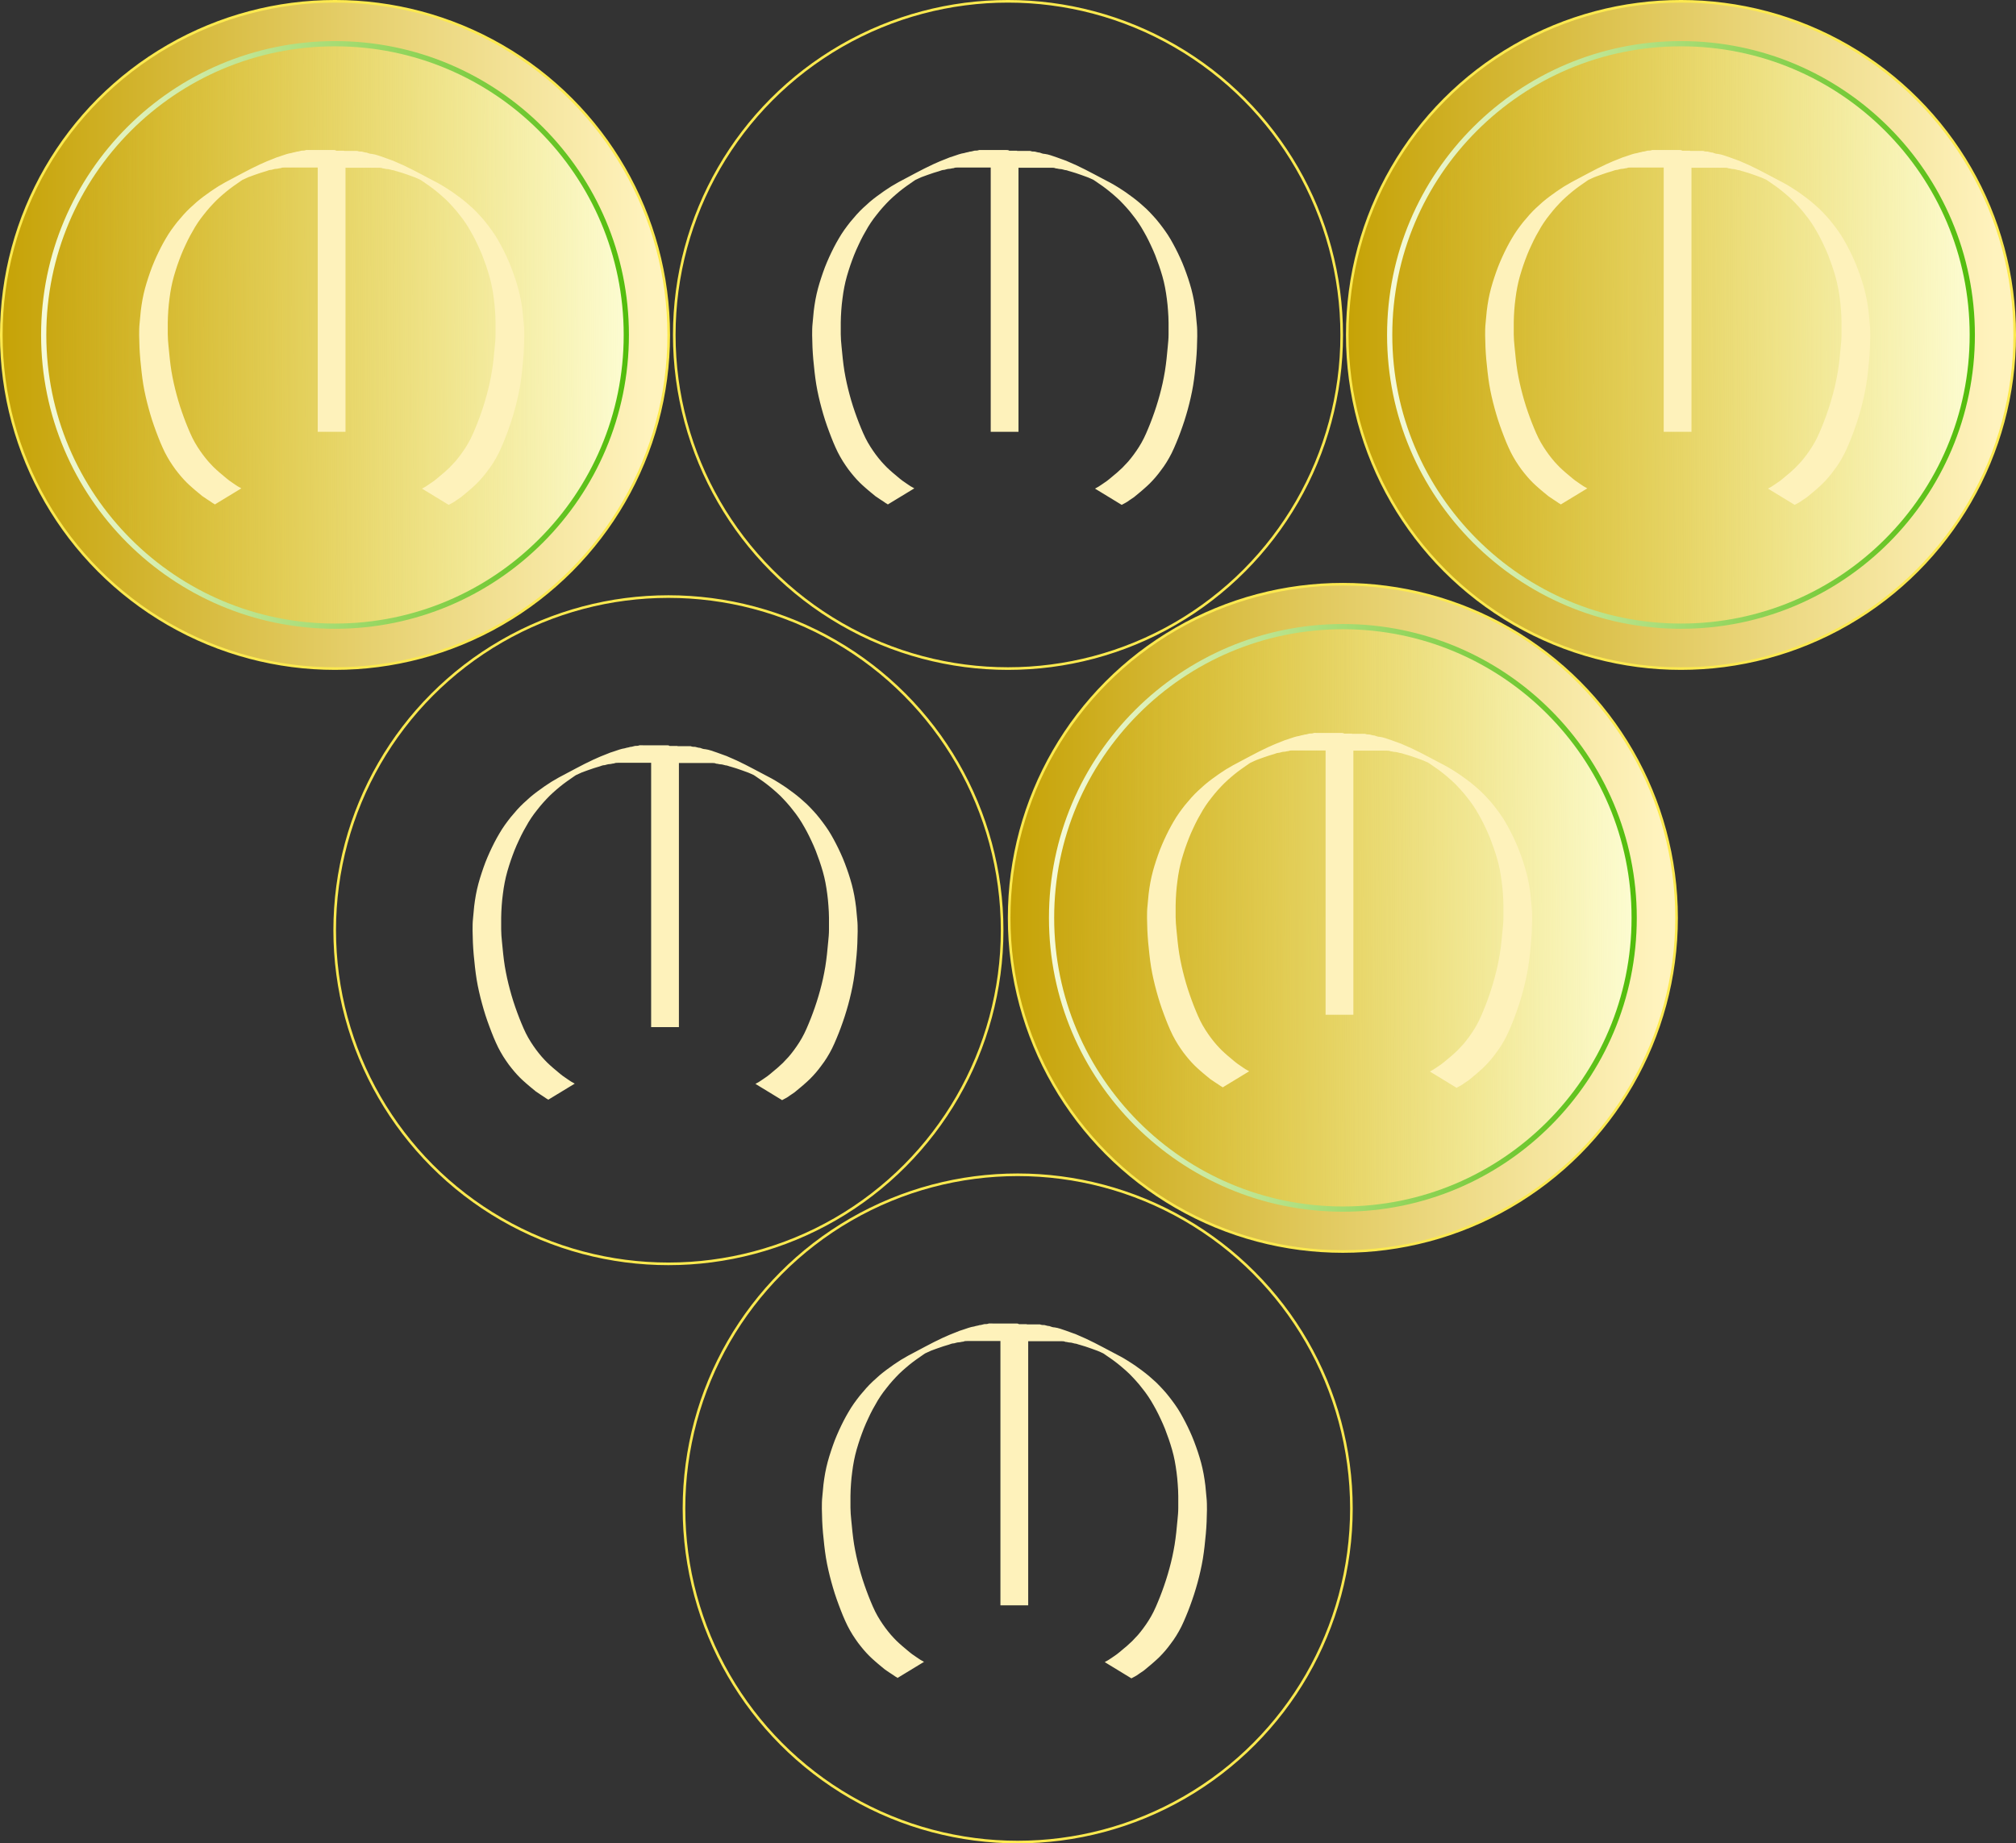
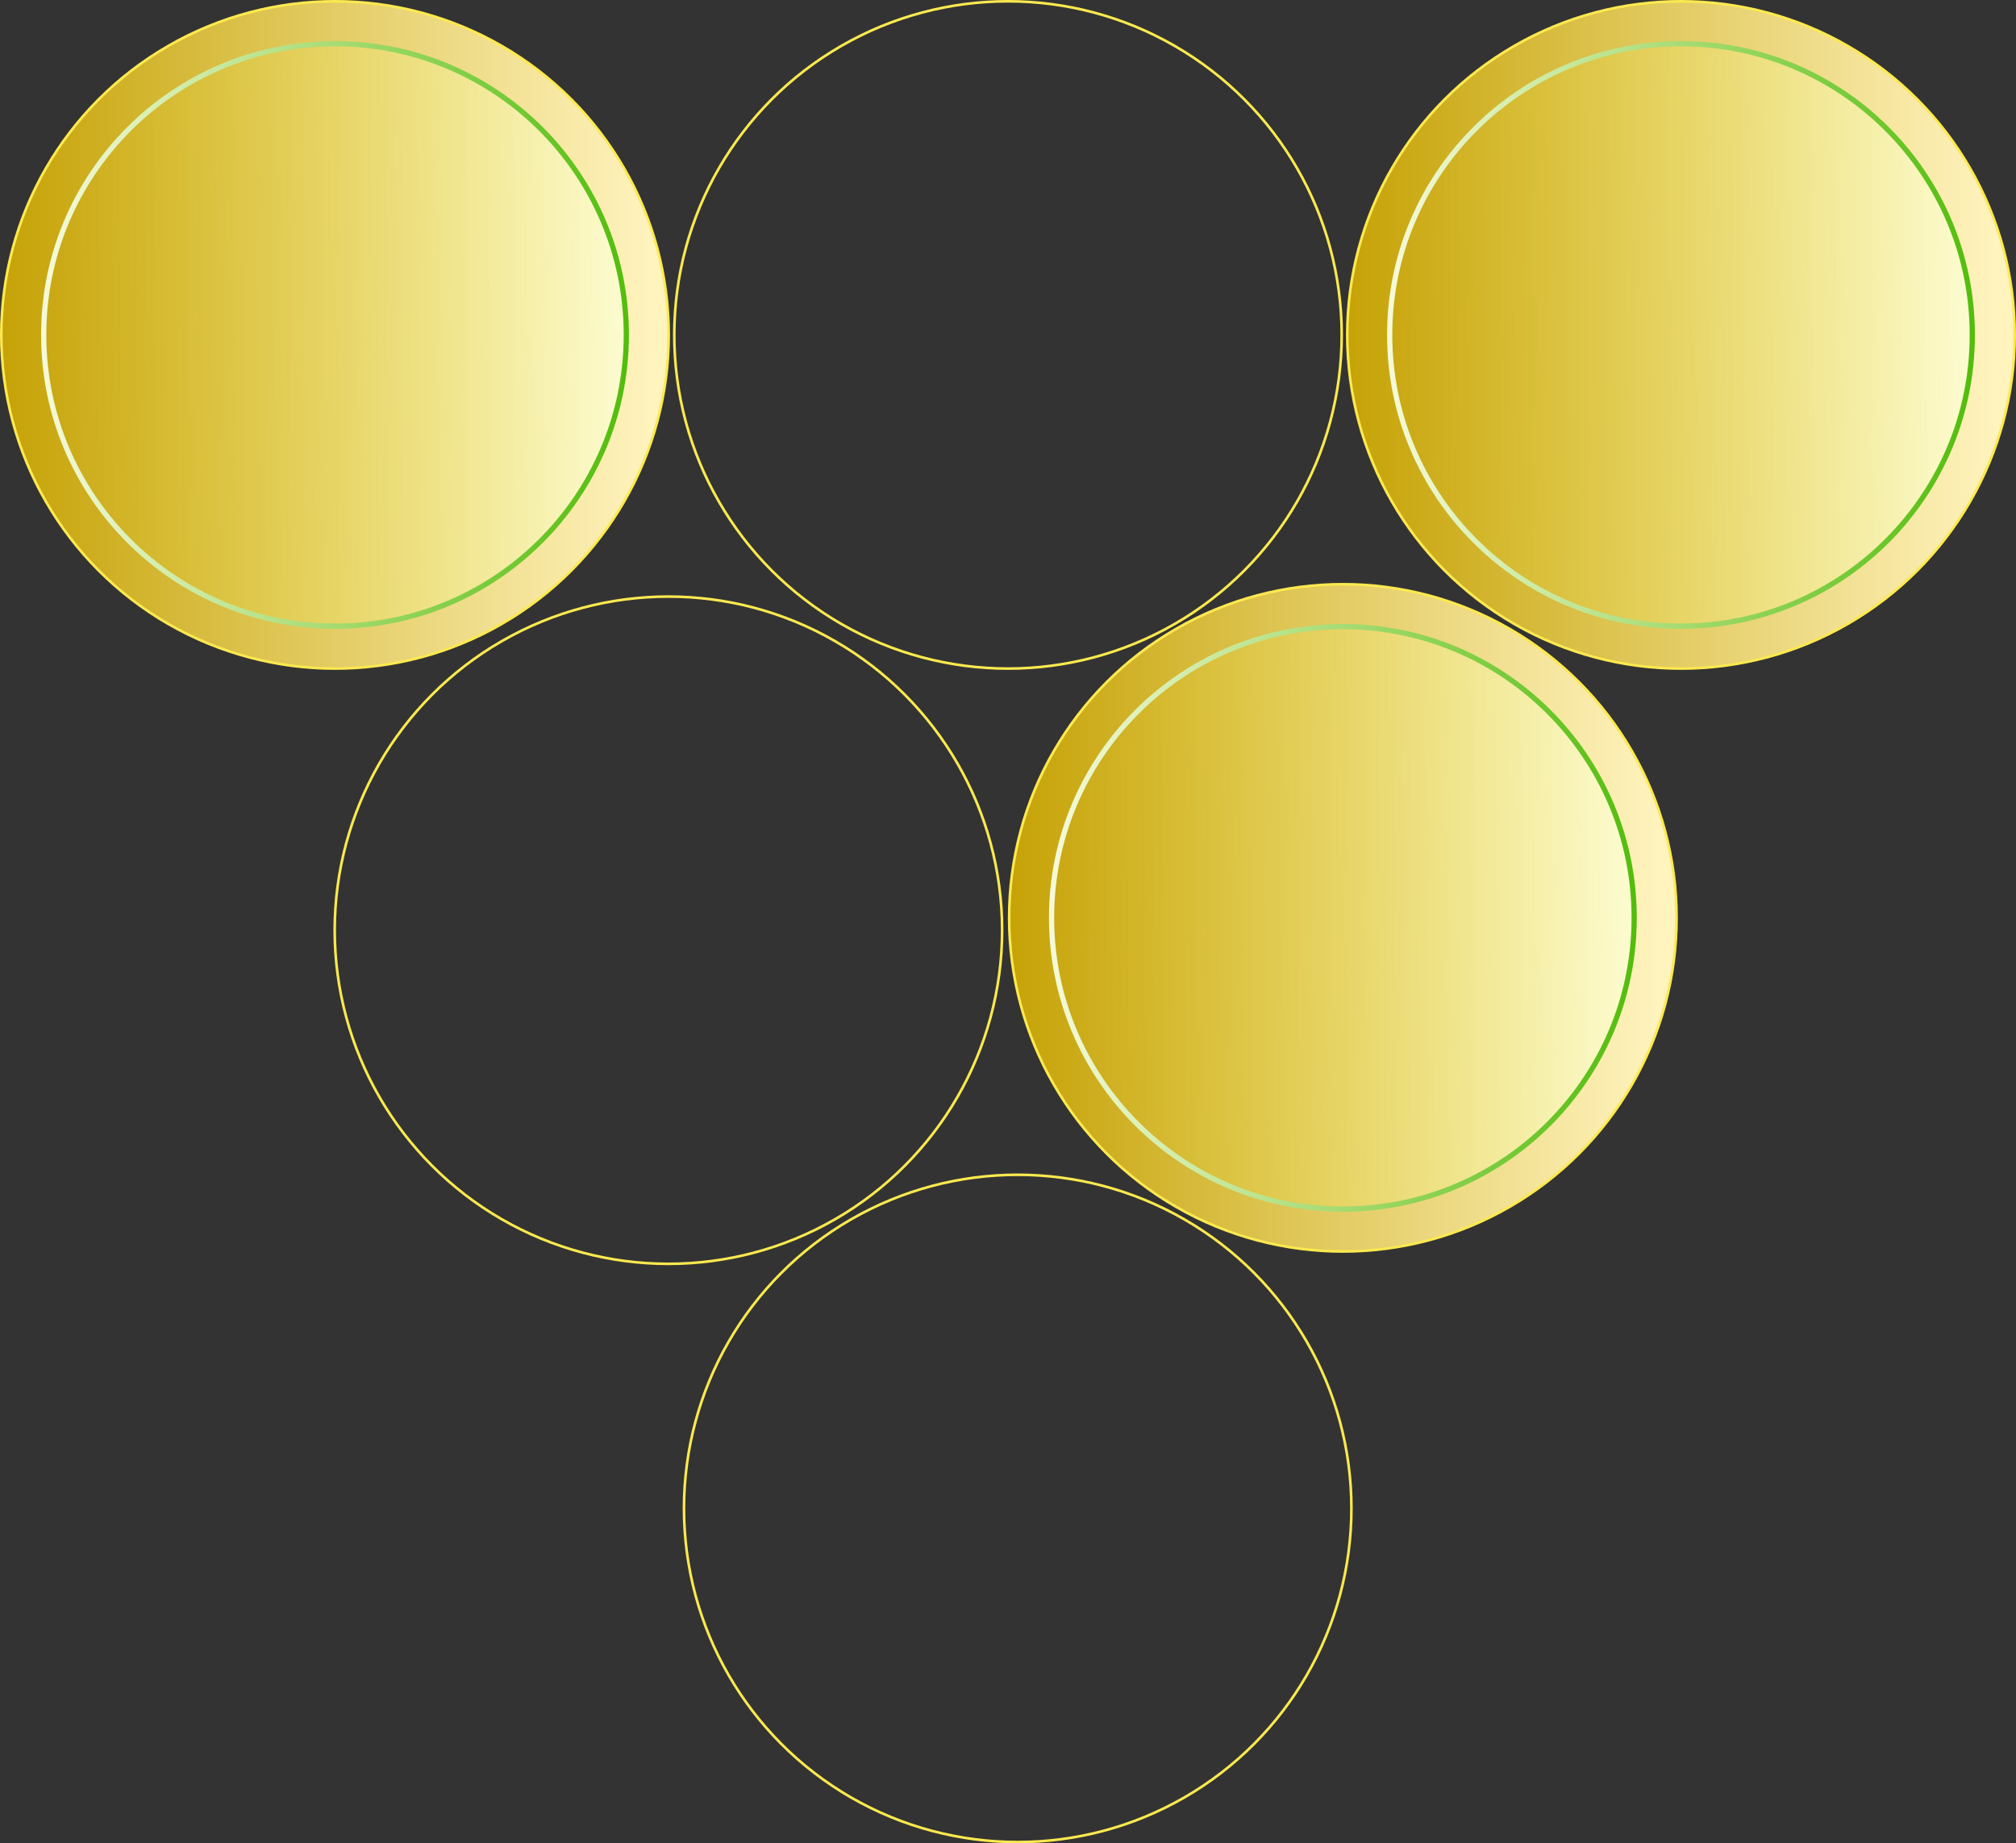
<svg xmlns="http://www.w3.org/2000/svg" xmlns:ns1="http://sodipodi.sourceforge.net/DTD/sodipodi-0.dtd" xmlns:ns2="http://www.inkscape.org/namespaces/inkscape" xmlns:xlink="http://www.w3.org/1999/xlink" width="190.416" height="174.15" id="svg2" ns1:version="0.32" ns2:version="1.2.2 (b0a8486541, 2022-12-01)" version="1.0" ns1:docname="b-coin2.svg">
  <rect width="100%" height="100%" fill="#333333" stroke="none" />
  <ns1:namedview id="base" pagecolor="#ffffff" bordercolor="#666666" borderopacity="1.0" ns2:pageopacity="0.0" ns2:pageshadow="2" ns2:zoom="3.5989661" ns2:cx="95.30515" ns2:cy="69.047609" ns2:document-units="px" ns2:current-layer="layer1" ns2:window-width="1422" ns2:window-height="719" ns2:window-x="0" ns2:window-y="0" showgrid="false" ns2:window-maximized="1" showborder="true" showguides="false" ns2:guide-bbox="true" ns2:snap-global="false" ns2:pagecheckerboard="0" ns2:showpageshadow="2" ns2:deskcolor="#d1d1d1" />
  <defs id="defs4">
    <linearGradient ns2:collect="always" id="linearGradient921">
      <stop style="stop-color:#fcfce0;stop-opacity:1" offset="0" id="stop917" />
      <stop style="stop-color:#50bc09;stop-opacity:1" offset="1" id="stop919" />
    </linearGradient>
    <linearGradient ns2:collect="always" id="linearGradient1905">
      <stop style="stop-color:#d8c104;stop-opacity:0" offset="0" id="stop1901" />
      <stop style="stop-color:#fcfbcf;stop-opacity:1" offset="1" id="stop1903" />
    </linearGradient>
    <linearGradient ns2:collect="always" id="linearGradient1827">
      <stop style="stop-color:#c4a000;stop-opacity:1" offset="0" id="stop1823" />
      <stop style="stop-color:#fff3be;stop-opacity:1" offset="1" id="stop1825" />
    </linearGradient>
    <linearGradient ns2:collect="always" xlink:href="#linearGradient1905" id="linearGradient4872" gradientUnits="userSpaceOnUse" gradientTransform="matrix(1.63,0,0,3.766,3016.501,-1617.136)" x1="-4890.86" y1="570.946" x2="-4858.36" y2="570.6" />
    <linearGradient ns2:collect="always" xlink:href="#linearGradient921" id="linearGradient4874" gradientUnits="userSpaceOnUse" gradientTransform="matrix(1.63,0,0,3.766,3016.501,-1617.136)" x1="-4893.07" y1="572.745" x2="-4857.48" y2="574.198" />
    <linearGradient ns2:collect="always" xlink:href="#linearGradient1827" id="linearGradient4922" gradientUnits="userSpaceOnUse" gradientTransform="matrix(1.598,0,0,3.811,2858.689,-1643.339)" x1="-4894.81" y1="572.399" x2="-4855.21" y2="572.399" />
  </defs>
  <g ns2:label="Layer 1" ns2:groupmode="layer" id="layer1" transform="translate(4961.247,-504.134)">
    <g id="g15473" transform="translate(0,-2.333)">
      <circle style="font-variation-settings:normal;opacity:1;vector-effect:none;fill:url(#linearGradient4922);fill-opacity:1;stroke:#fce94f;stroke-width:0.247;stroke-linecap:butt;stroke-linejoin:miter;stroke-miterlimit:4;stroke-dasharray:none;stroke-dashoffset:0;stroke-opacity:1;-inkscape-stroke:none;stop-color:#000000;stop-opacity:1" id="circle4876" cx="-4929.605" cy="538.11" r="31.52" />
      <circle style="font-variation-settings:normal;opacity:1;vector-effect:none;fill:url(#linearGradient4872);fill-opacity:1;stroke:url(#linearGradient4874);stroke-width:0.493;stroke-linecap:butt;stroke-linejoin:miter;stroke-miterlimit:4;stroke-dasharray:none;stroke-dashoffset:0;stroke-opacity:1;-inkscape-stroke:none;stop-color:#000000;stop-opacity:1" id="path4550" cx="-4929.605" cy="538.11" r="27.514" />
-       <path id="path3669" style="font-variation-settings:normal;display:inline;overflow:visible;visibility:visible;opacity:1;vector-effect:none;fill:#fef2bb;fill-opacity:1;fill-rule:nonzero;stroke:none;stroke-width:0.493;stroke-linecap:butt;stroke-linejoin:miter;stroke-miterlimit:4;stroke-dasharray:none;stroke-dashoffset:0;stroke-opacity:1;-inkscape-stroke:none;marker:none;enable-background:accumulate;stop-color:#000000;stop-opacity:1" d="m -4932.325,520.637 c -0.146,0.063 -0.288,0.062 -0.434,0.062 -0.153,0.032 -0.302,0.094 -0.453,0.094 -0.166,0.063 -0.331,0.064 -0.498,0.127 -0.179,0.032 -0.356,0.064 -0.533,0.127 -0.187,0.063 -0.376,0.126 -0.559,0.189 -0.203,0.063 -0.405,0.126 -0.607,0.221 -0.213,0.095 -0.424,0.157 -0.633,0.252 -0.216,0.095 -0.432,0.19 -0.646,0.285 -1.111,0.515 -2.179,1.122 -3.268,1.688 -0.23,0.139 -0.455,0.266 -0.676,0.393 -0.228,0.161 -0.455,0.287 -0.676,0.445 -0.232,0.158 -0.46,0.334 -0.684,0.492 -0.223,0.174 -0.444,0.332 -0.658,0.521 -0.217,0.189 -0.43,0.385 -0.635,0.574 -0.211,0.202 -0.418,0.404 -0.613,0.625 -0.205,0.23 -0.406,0.474 -0.596,0.695 -0.197,0.249 -0.388,0.501 -0.568,0.754 -0.182,0.262 -0.356,0.524 -0.518,0.809 -0.162,0.275 -0.32,0.556 -0.465,0.84 -0.153,0.306 -0.301,0.6 -0.443,0.916 -0.142,0.319 -0.281,0.636 -0.404,0.955 -0.122,0.328 -0.238,0.648 -0.346,0.982 -0.11,0.341 -0.221,0.682 -0.312,1.029 -0.092,0.347 -0.172,0.697 -0.238,1.051 -0.066,0.363 -0.12,0.727 -0.164,1.09 -0.041,0.379 -0.075,0.762 -0.107,1.141 -0.044,0.385 -0.043,0.77 -0.043,1.152 0,0.379 0.031,0.757 0.031,1.133 0.019,0.385 0.041,0.761 0.076,1.146 0.035,0.391 0.077,0.786 0.121,1.178 0.047,0.398 0.094,0.788 0.16,1.18 0.066,0.385 0.138,0.772 0.227,1.15 0.085,0.376 0.178,0.744 0.279,1.113 0.102,0.373 0.207,0.737 0.324,1.1 0.117,0.363 0.242,0.716 0.375,1.072 0.129,0.341 0.256,0.682 0.398,1.023 0.136,0.319 0.272,0.635 0.43,0.951 0.147,0.29 0.306,0.571 0.482,0.855 0.162,0.256 0.328,0.495 0.508,0.748 0.168,0.224 0.341,0.439 0.527,0.66 0.176,0.205 0.356,0.406 0.549,0.596 0.171,0.167 0.344,0.328 0.527,0.486 0.164,0.136 0.328,0.294 0.492,0.42 0.155,0.133 0.306,0.258 0.467,0.385 0.136,0.095 0.28,0.19 0.422,0.285 0.13,0.095 0.255,0.157 0.385,0.252 0.117,0.095 0.232,0.158 0.352,0.221 l -0.01,0.041 2.529,-1.537 c -0.116,-0.063 -0.227,-0.126 -0.338,-0.189 -0.129,-0.095 -0.254,-0.157 -0.377,-0.252 -0.14,-0.095 -0.276,-0.19 -0.412,-0.285 -0.157,-0.117 -0.309,-0.243 -0.457,-0.369 -0.164,-0.129 -0.328,-0.288 -0.492,-0.414 -0.178,-0.152 -0.35,-0.315 -0.518,-0.473 -0.188,-0.18 -0.363,-0.383 -0.537,-0.572 -0.182,-0.212 -0.351,-0.425 -0.516,-0.646 -0.175,-0.24 -0.34,-0.474 -0.498,-0.727 -0.171,-0.268 -0.327,-0.542 -0.469,-0.826 -0.154,-0.309 -0.287,-0.623 -0.42,-0.941 -0.139,-0.328 -0.268,-0.669 -0.395,-1.01 -0.13,-0.347 -0.25,-0.706 -0.367,-1.062 -0.117,-0.363 -0.22,-0.723 -0.318,-1.086 -0.098,-0.363 -0.19,-0.734 -0.272,-1.104 -0.085,-0.376 -0.153,-0.755 -0.219,-1.131 -0.063,-0.391 -0.11,-0.776 -0.154,-1.168 -0.044,-0.385 -0.079,-0.777 -0.117,-1.172 -0.035,-0.376 -0.072,-0.755 -0.072,-1.137 v -1.117 c 0.01,-0.379 0.017,-0.754 0.049,-1.133 0.026,-0.376 0.065,-0.756 0.115,-1.125 0.041,-0.363 0.104,-0.719 0.17,-1.072 0.066,-0.35 0.151,-0.692 0.246,-1.033 0.096,-0.347 0.21,-0.682 0.32,-1.023 0.109,-0.319 0.229,-0.638 0.352,-0.957 0.124,-0.322 0.267,-0.628 0.412,-0.943 0.143,-0.306 0.291,-0.624 0.449,-0.908 0.148,-0.275 0.307,-0.544 0.471,-0.828 0.162,-0.268 0.342,-0.531 0.525,-0.783 0.182,-0.246 0.377,-0.48 0.576,-0.732 0.192,-0.234 0.396,-0.455 0.602,-0.676 0.198,-0.208 0.406,-0.42 0.621,-0.609 0.208,-0.196 0.425,-0.363 0.643,-0.553 0.216,-0.174 0.438,-0.346 0.662,-0.504 0.225,-0.164 0.454,-0.323 0.688,-0.48 0.052,-0.035 0.106,-0.07 0.158,-0.105 0.182,-0.084 0.364,-0.168 0.551,-0.252 0.2,-0.063 0.401,-0.158 0.604,-0.221 0.183,-0.063 0.368,-0.126 0.551,-0.189 0.173,-0.063 0.346,-0.095 0.523,-0.158 0.165,-0.063 0.33,-0.125 0.494,-0.125 0.148,-0.032 0.301,-0.096 0.449,-0.096 0.138,0 0.28,-0.062 0.422,-0.062 0.13,-0.063 0.262,-0.062 0.395,-0.062 h 0.367 0.355 0.324 0.301 0.283 0.268 0.26 0.242 0.223 0.192 0.168 0.133 v 24.969 h 2.623 v -24.953 0.002 h 0.145 0.168 0.191 0.223 0.242 0.26 0.268 0.283 0.301 0.324 0.355 0.365 c 0.133,0 0.266,10e-4 0.397,0.064 0.142,0 0.281,0.062 0.422,0.062 0.148,0 0.297,0.062 0.447,0.094 0.164,0 0.331,0.095 0.496,0.127 0.177,0.063 0.351,0.095 0.523,0.158 0.183,0.063 0.366,0.126 0.549,0.189 0.202,0.063 0.406,0.158 0.606,0.221 0.175,0.079 0.347,0.143 0.518,0.232 0.063,0.043 0.127,0.085 0.189,0.127 0.234,0.158 0.465,0.316 0.69,0.477 0.221,0.158 0.447,0.336 0.662,0.51 0.218,0.189 0.435,0.357 0.643,0.553 0.215,0.189 0.421,0.392 0.619,0.609 0.205,0.221 0.411,0.442 0.604,0.676 0.196,0.253 0.392,0.486 0.574,0.732 0.183,0.253 0.364,0.513 0.525,0.781 0.164,0.284 0.325,0.547 0.473,0.828 0.155,0.284 0.306,0.603 0.449,0.906 0.145,0.316 0.289,0.624 0.412,0.943 0.123,0.316 0.239,0.642 0.352,0.961 0.114,0.341 0.225,0.675 0.32,1.016 0.095,0.347 0.183,0.688 0.246,1.035 0.066,0.357 0.126,0.714 0.17,1.074 0.05,0.373 0.088,0.748 0.113,1.127 0.032,0.376 0.045,0.755 0.051,1.131 v 1.117 c 0,0.385 -0.036,0.763 -0.074,1.139 -0.035,0.391 -0.071,0.778 -0.115,1.17 -0.044,0.391 -0.092,0.776 -0.156,1.168 -0.066,0.379 -0.132,0.754 -0.217,1.133 -0.082,0.369 -0.171,0.738 -0.272,1.102 -0.101,0.363 -0.203,0.727 -0.32,1.084 -0.117,0.363 -0.237,0.716 -0.367,1.066 -0.126,0.341 -0.255,0.676 -0.395,1.008 -0.133,0.319 -0.264,0.631 -0.418,0.938 -0.142,0.284 -0.297,0.564 -0.469,0.832 -0.158,0.253 -0.322,0.487 -0.498,0.727 -0.164,0.221 -0.334,0.437 -0.516,0.648 -0.174,0.189 -0.349,0.381 -0.537,0.57 -0.167,0.158 -0.339,0.32 -0.517,0.475 -0.164,0.126 -0.33,0.283 -0.494,0.412 -0.148,0.126 -0.3,0.254 -0.457,0.371 -0.136,0.095 -0.27,0.188 -0.41,0.283 -0.123,0.095 -0.25,0.157 -0.379,0.252 -0.111,0.063 -0.22,0.126 -0.336,0.189 l 2.527,1.539 v -0.008 c 0.12,-0.063 0.234,-0.126 0.352,-0.189 0.129,-0.063 0.256,-0.157 0.385,-0.252 0.145,-0.095 0.283,-0.188 0.42,-0.283 0.161,-0.126 0.313,-0.254 0.467,-0.387 0.164,-0.126 0.33,-0.283 0.494,-0.422 0.183,-0.158 0.357,-0.319 0.527,-0.486 0.193,-0.189 0.372,-0.392 0.549,-0.594 0.186,-0.221 0.358,-0.436 0.525,-0.67 0.18,-0.221 0.348,-0.486 0.51,-0.738 0.177,-0.284 0.333,-0.565 0.48,-0.855 0.155,-0.316 0.294,-0.633 0.43,-0.961 0.142,-0.332 0.273,-0.671 0.4,-1.016 0.132,-0.354 0.255,-0.717 0.373,-1.074 0.117,-0.363 0.225,-0.733 0.326,-1.096 0.101,-0.369 0.192,-0.738 0.277,-1.117 0.088,-0.376 0.16,-0.761 0.227,-1.146 0.066,-0.391 0.115,-0.792 0.162,-1.184 0.044,-0.391 0.084,-0.782 0.119,-1.174 0.038,-0.385 0.057,-0.761 0.076,-1.146 0,-0.379 0.031,-0.754 0.031,-1.133 0,-0.385 0,-0.767 -0.043,-1.152 -0.032,-0.379 -0.066,-0.765 -0.107,-1.141 -0.044,-0.363 -0.098,-0.725 -0.164,-1.088 -0.066,-0.357 -0.145,-0.705 -0.236,-1.053 -0.092,-0.35 -0.202,-0.692 -0.312,-1.039 -0.107,-0.325 -0.226,-0.646 -0.348,-0.971 -0.123,-0.325 -0.258,-0.648 -0.402,-0.957 -0.142,-0.316 -0.291,-0.619 -0.445,-0.916 -0.145,-0.284 -0.302,-0.565 -0.465,-0.85 -0.161,-0.284 -0.336,-0.537 -0.518,-0.799 -0.18,-0.253 -0.37,-0.508 -0.566,-0.754 -0.19,-0.253 -0.392,-0.47 -0.598,-0.697 -0.196,-0.221 -0.402,-0.421 -0.613,-0.633 -0.205,-0.189 -0.418,-0.375 -0.635,-0.564 -0.215,-0.189 -0.433,-0.348 -0.656,-0.521 -0.224,-0.158 -0.452,-0.335 -0.684,-0.496 -0.221,-0.158 -0.449,-0.284 -0.678,-0.441 -0.221,-0.126 -0.447,-0.285 -0.676,-0.398 -1.089,-0.559 -2.156,-1.168 -3.268,-1.686 -0.215,-0.095 -0.429,-0.188 -0.644,-0.283 -0.208,-0.095 -0.419,-0.191 -0.633,-0.254 -0.202,-0.063 -0.406,-0.158 -0.609,-0.221 -0.183,-0.063 -0.369,-0.126 -0.557,-0.189 -0.174,-0.063 -0.355,-0.093 -0.533,-0.125 -0.167,0 -0.334,-0.064 -0.5,-0.127 -0.152,0 -0.3,-0.062 -0.453,-0.094 -0.142,0 -0.287,-10e-4 -0.434,-0.064 h -0.4 -0.377 -0.363 -0.113 l 0.033,-0.021 h -0.031 -0.152 -0.164 -0.191 -0.223 c -0.082,-0.063 -0.166,-0.062 -0.248,-0.062 h -0.266 -0.268 -0.291 -0.303 -0.326 -0.361 -0.377 z" />
    </g>
    <use x="0" y="0" xlink:href="#g15473" id="use18816" transform="translate(63.565)" />
    <use x="0" y="0" xlink:href="#g15473" id="use18818" transform="translate(127.131)" />
    <use x="0" y="0" xlink:href="#g15473" id="use18826" transform="translate(31.491,56.238)" />
    <use x="0" y="0" xlink:href="#g15473" id="use18828" transform="translate(95.195,55.071)" />
    <use x="0" y="0" xlink:href="#g15473" id="use18830" transform="translate(64.482,110.864)" />
  </g>
</svg>